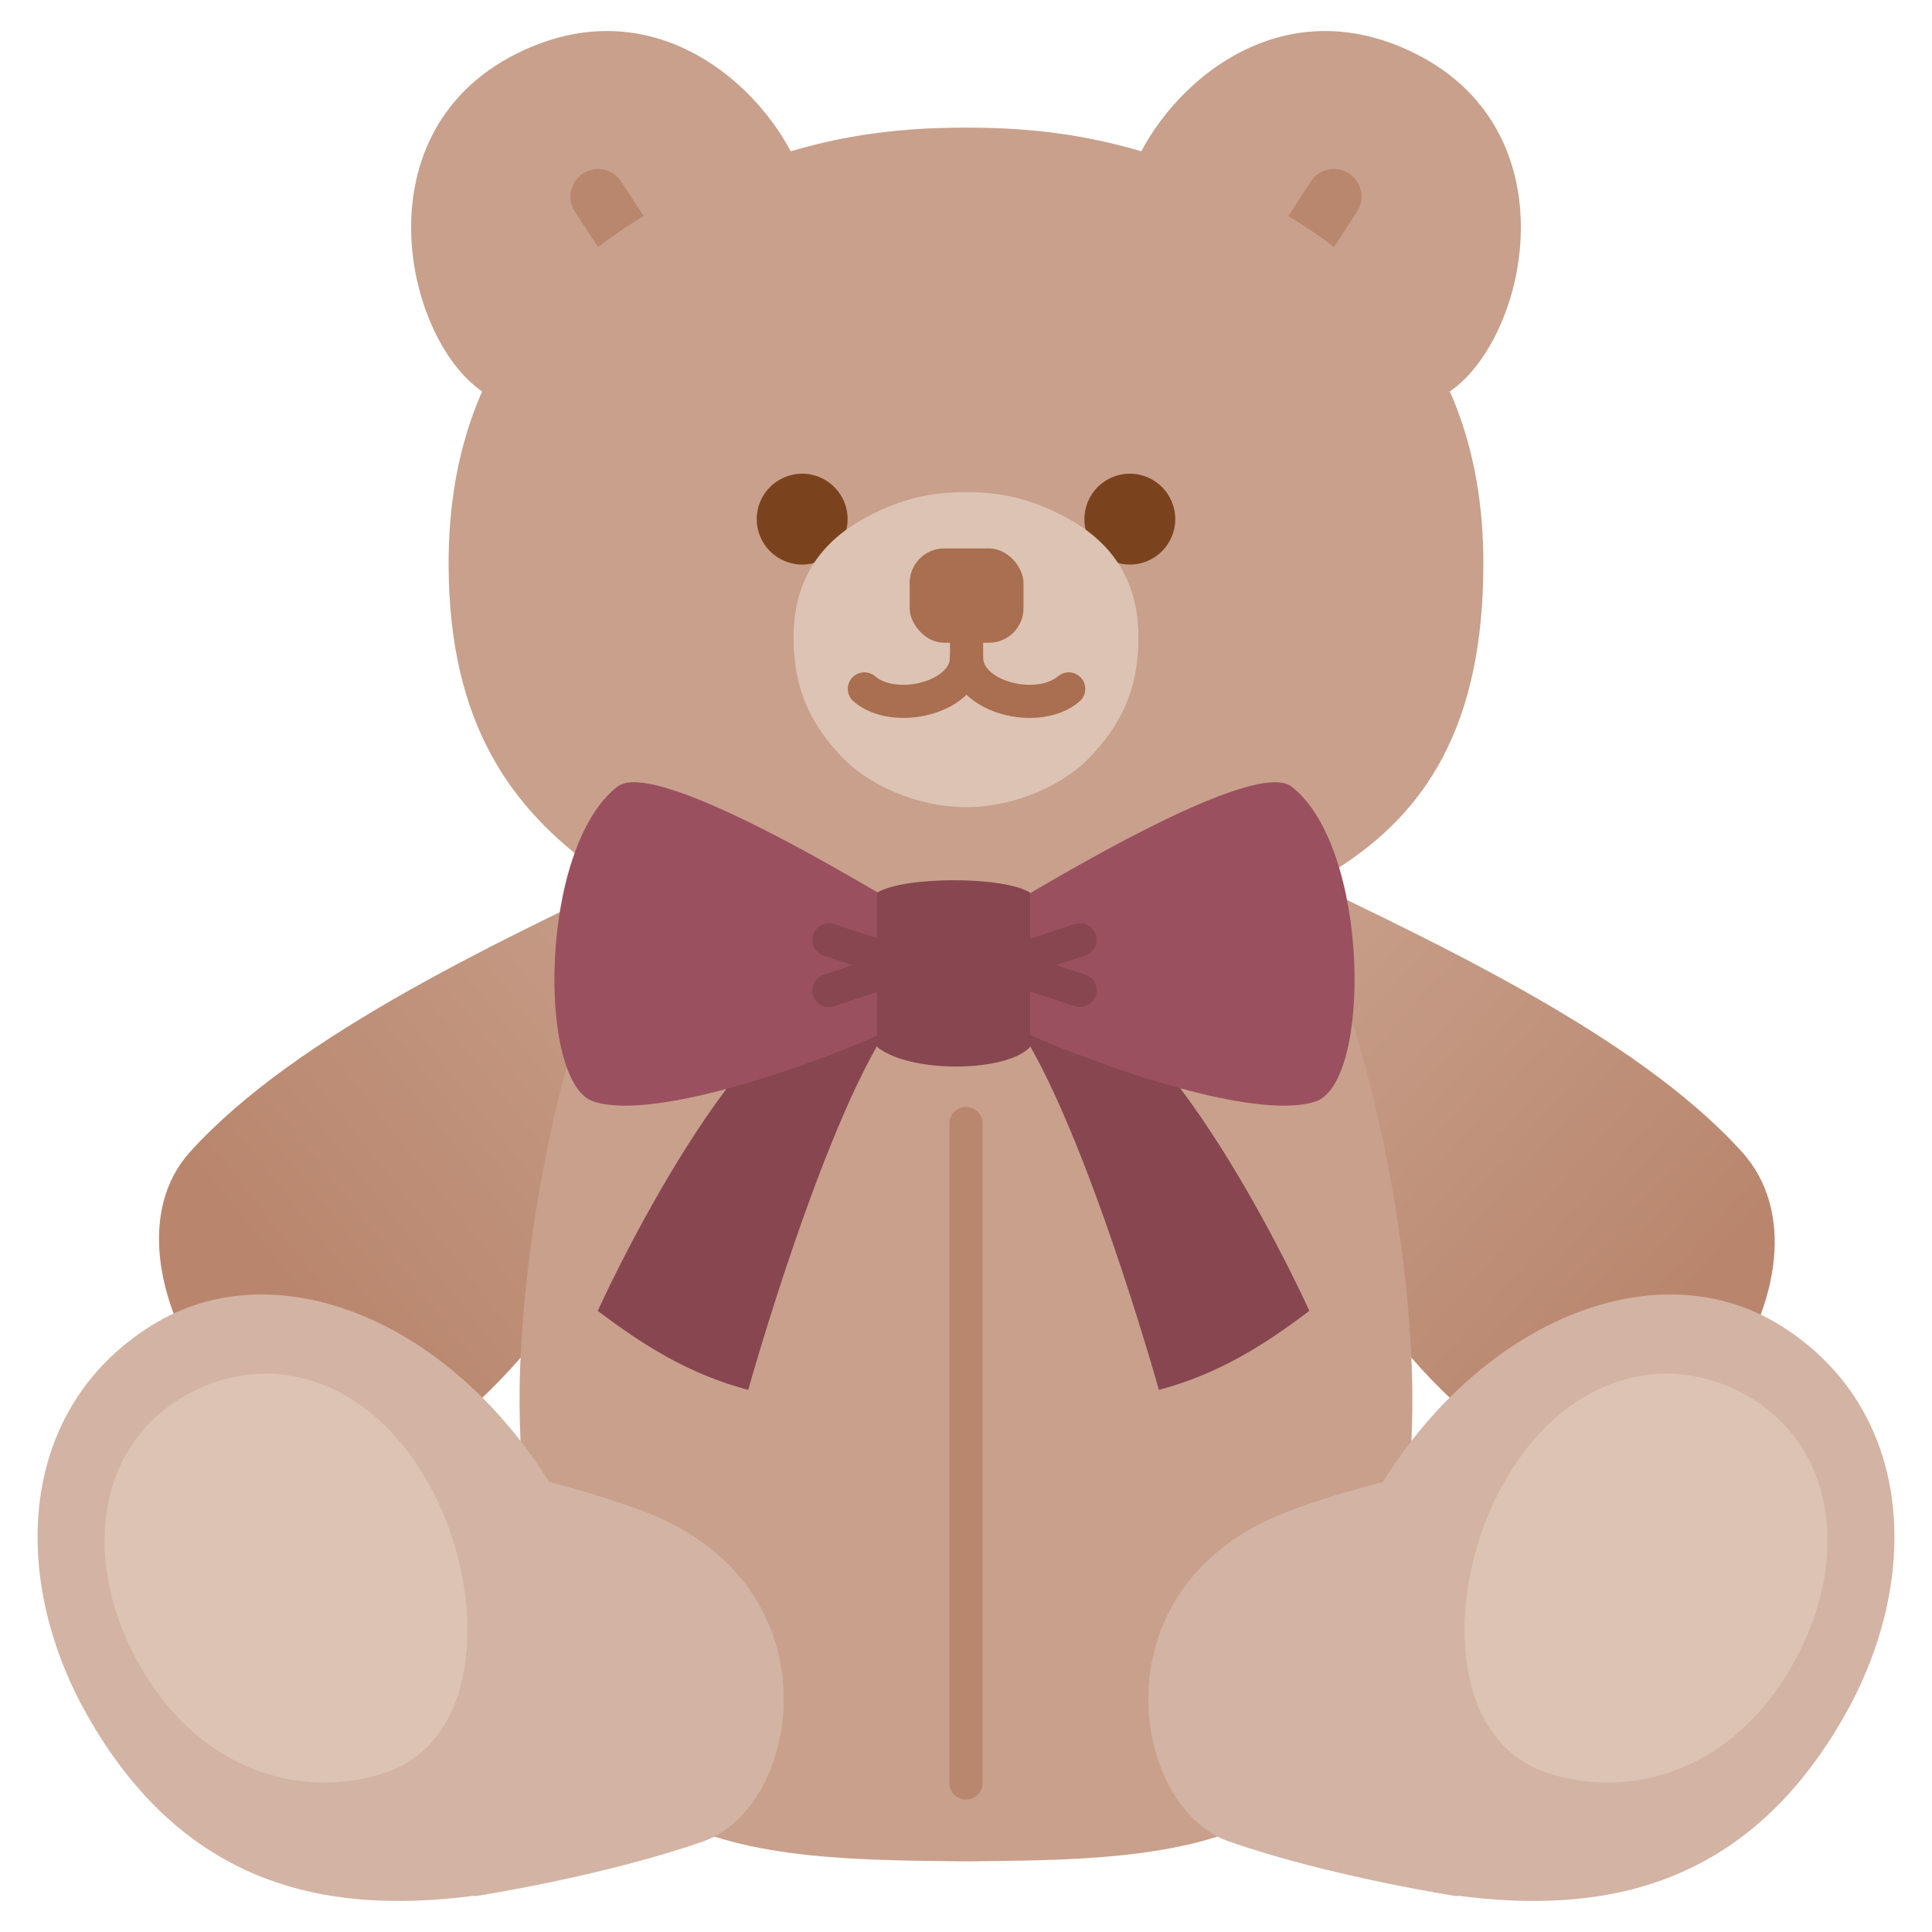
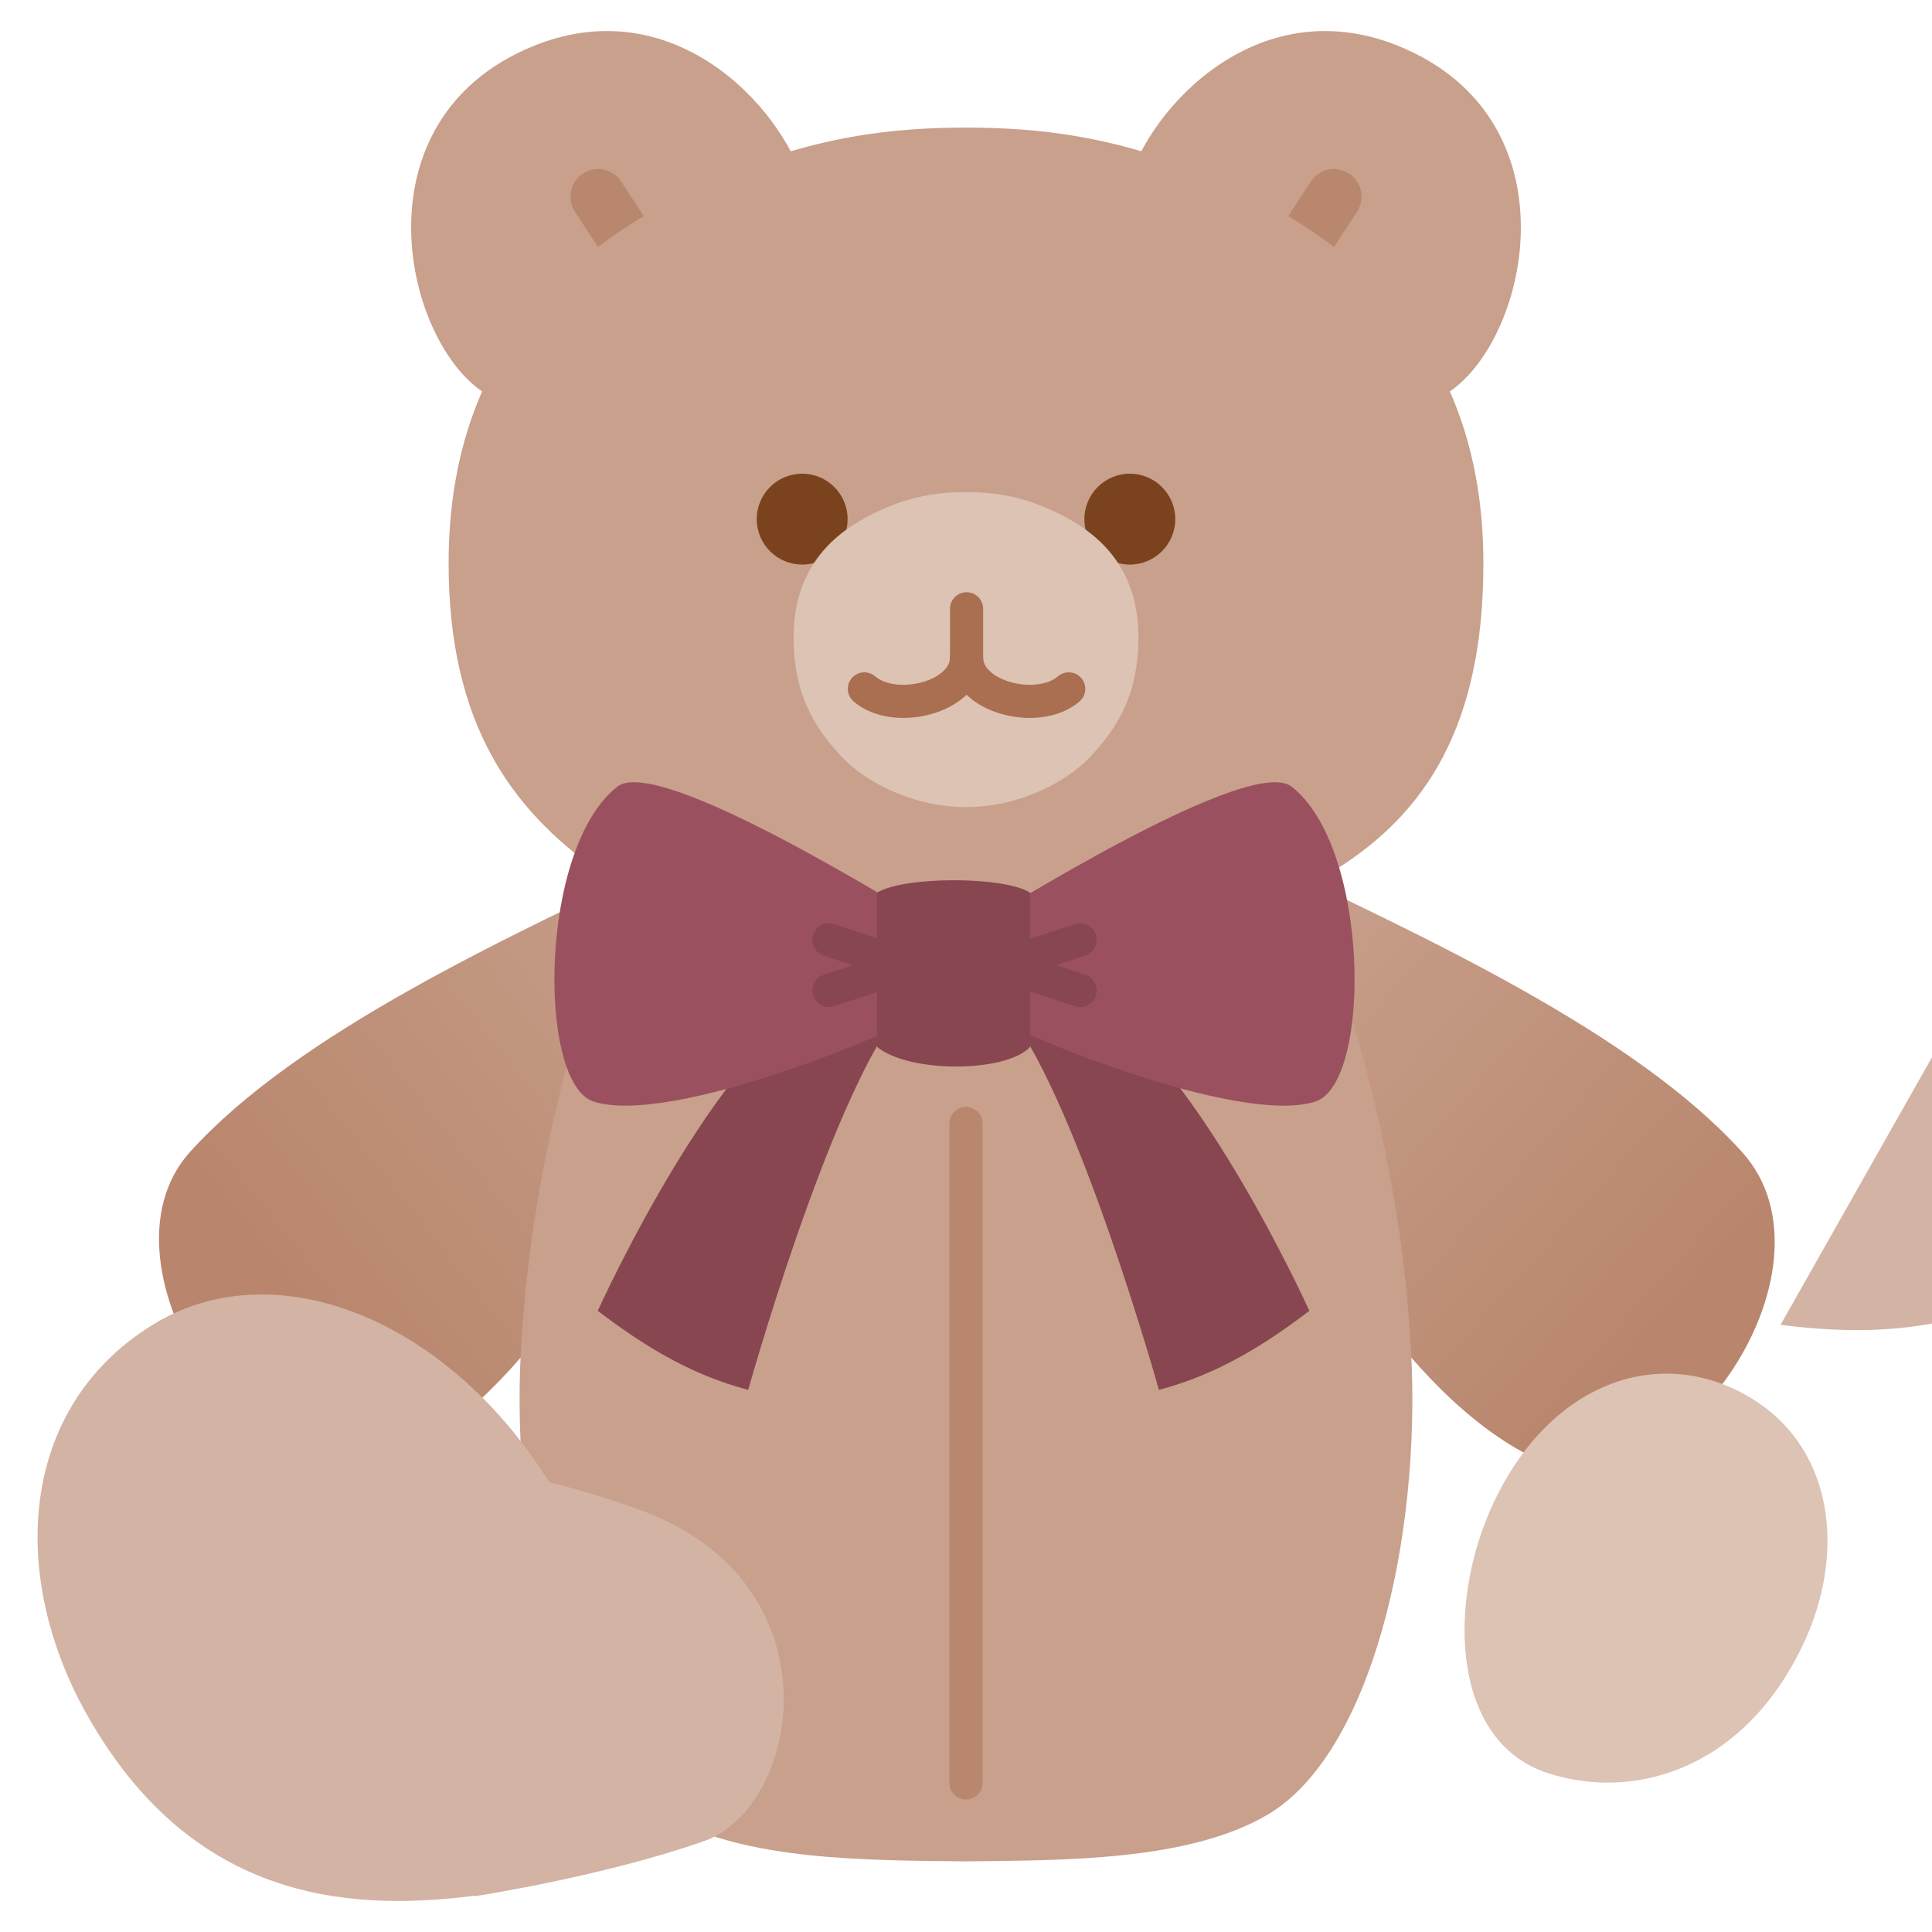
<svg xmlns="http://www.w3.org/2000/svg" xmlns:xlink="http://www.w3.org/1999/xlink" id="_レイヤー_1" viewBox="0 0 700 700">
  <defs>
    <style>.cls-1{fill:#d3b3a3;}.cls-2{fill:#874650;}.cls-3{fill:#9b505f;}.cls-4{fill:#aa6e50;}.cls-5,.cls-6,.cls-7{stroke-miterlimit:10;}.cls-5,.cls-6,.cls-7,.cls-8{fill:none;stroke-linecap:round;}.cls-5,.cls-6,.cls-8{stroke-width:12px;}.cls-5,.cls-7{stroke:#b9876e;}.cls-6{stroke:#874650;}.cls-9{fill:#7b431d;}.cls-10{fill:url(#_名称未設定グラデーション_497-2);}.cls-7{stroke-width:20px;}.cls-11{fill:url(#_名称未設定グラデーション_497);}.cls-12{fill:#dcc3b4;}.cls-8{stroke:#aa6e50;stroke-linejoin:round;}.cls-13{fill:#c8a08c;}</style>
    <linearGradient id="_名称未設定グラデーション_497" x1="278.39" y1="336.6" x2="82.53" y2="491.77" gradientUnits="userSpaceOnUse">
      <stop offset="0" stop-color="#c8a08c" />
      <stop offset=".87" stop-color="#b9866d" />
    </linearGradient>
    <linearGradient id="_名称未設定グラデーション_497-2" x1="447.03" y1="344.25" x2="623.81" y2="501.96" xlink:href="#_名称未設定グラデーション_497" />
  </defs>
  <path class="cls-11" d="M245.47,310.1c-62.31,29.65-137.77,64.28-176.62,107.27-37.28,41.24,26.02,135.04,75.25,110.93,47.67-23.34,83.53-90.21,109.85-138.88l-8.48-79.32Z" />
  <path class="cls-10" d="M454.53,310.1c62.31,29.65,137.77,64.28,176.62,107.27s-26.02,135.04-75.25,110.93c-47.67-23.34-83.53-90.21-109.85-138.88l8.48-79.32Z" />
  <path class="cls-13" d="M511.29,489.9c-4.58-86.65-33.33-166.63-59.99-211.62h-202.61c-26.66,44.99-55.41,124.98-59.99,211.62-3.59,67.81,14.51,145.53,52.07,167.63,28.74,16.91,74.57,16.46,109.22,16.88,34.65-.43,80.47.03,109.22-16.88,37.56-22.1,55.66-99.83,52.07-167.63Z" />
  <path class="cls-13" d="M177.56,143.59c-29.76-15.98-49.42-94.63,9.61-124.15,51.7-25.85,93.06,15.11,103.4,44.63l-113.02,79.52Z" />
  <line class="cls-7" x1="216.69" y1="71.24" x2="236.27" y2="101.23" />
  <path class="cls-13" d="M522.44,143.59c29.76-15.98,49.42-94.63-9.61-124.15-51.7-25.85-93.06,15.11-103.4,44.63l113.02,79.52Z" />
  <line class="cls-7" x1="483.31" y1="71.24" x2="463.73" y2="101.23" />
  <path class="cls-13" d="M443.73,66.24c-37.91-17.5-69.15-20-93.73-20s-55.82,2.5-93.73,20c-38.62,17.83-93.73,52.49-93.73,137.89,0,58.74,23.33,89.15,53.32,110.81,34.18,24.69,77.9,37.49,134.14,37.49s99.7-15.86,134.14-37.49c32.49-20.41,53.32-52.07,53.32-110.81,0-85.4-55.11-120.06-93.73-137.89Z" />
  <circle class="cls-9" cx="290.64" cy="188.09" r="16.46" />
  <circle class="cls-9" cx="409.36" cy="188.09" r="16.46" />
  <path class="cls-12" d="M381.24,184.97c-12.64-5.83-23.05-6.67-31.24-6.67s-18.61.83-31.24,6.67c-12.87,5.94-31.24,17.5-31.24,45.96,0,19.58,6.72,32.02,17.77,43.6,8.75,9.16,25.97,17.91,44.71,17.91s35.97-8.75,44.71-17.91c11.05-11.58,17.77-24.02,17.77-43.6,0-28.47-18.37-40.02-31.24-45.96Z" />
-   <rect class="cls-4" x="329.59" y="198.71" width="41.24" height="34.16" rx="12.5" ry="12.5" />
  <path class="cls-8" d="M387.22,249.6c-11.08,9.55-37.02,3.12-37.02-11.38,0,14.5-25.94,20.93-37.02,11.38" />
  <line class="cls-8" x1="350.21" y1="220.58" x2="350.21" y2="242.91" />
  <path class="cls-2" d="M325.03,367.71c-25.44,33.88-53.94,135.87-53.94,135.87-21.58-5.69-38.59-16.55-54.51-28.64,0,0,48.01-106.25,88.47-116.23l19.97,9Z" />
  <path class="cls-2" d="M365.95,367.71c25.44,33.88,53.94,135.87,53.94,135.87,21.58-5.69,38.59-16.55,54.51-28.64,0,0-48.01-106.25-88.47-116.23l-19.97,9Z" />
  <path class="cls-3" d="M338.99,335.9c-13.4-7.85-100.22-62.2-115.22-50.95-28.62,22.13-29.1,107.46-8.75,114.14,27.91,9.16,112.88-26,123.97-34.58v-28.62Z" />
  <line class="cls-6" x1="300.32" y1="340.52" x2="320.31" y2="347.09" />
  <line class="cls-6" x1="300.32" y1="358.87" x2="320.31" y2="352.3" />
  <path class="cls-3" d="M352.67,335.9c13.4-7.85,100.22-62.2,115.22-50.95,28.62,22.13,29.1,107.46,8.75,114.14-27.91,9.16-112.88-26-123.97-34.58v-28.62Z" />
  <line class="cls-6" x1="391.35" y1="340.52" x2="371.35" y2="347.09" />
  <line class="cls-6" x1="391.35" y1="358.87" x2="371.35" y2="352.3" />
  <path class="cls-2" d="M373.21,379.32c-8.4,9.24-43.5,9.7-55.43,0v-55.89c9.62-6,46.11-6,55.43,0v55.89Z" />
-   <path class="cls-1" d="M645.02,480.2c-44.08-27.44-106.71-2.83-143.99,56.75-12.4,3.23-24.29,6.82-34.63,10.77-70.35,26.85-56.7,107.02-21.29,119.42,36.61,12.82,82.85,19.9,82.85,19.9l.09-.2c.06,0,.12.02.18.03,48.33,6.21,103.46.17,140.53-66.07,27.83-49.71,24.7-110.44-23.74-140.6Z" />
+   <path class="cls-1" d="M645.02,480.2l.09-.2c.06,0,.12.02.18.03,48.33,6.21,103.46.17,140.53-66.07,27.83-49.71,24.7-110.44-23.74-140.6Z" />
  <path class="cls-12" d="M652.94,596.58c16.33-33.83,11.86-73.68-21.22-91.59-33.08-17.92-72.52-2.5-92.1,42.91-15,34.79-13.33,83.32,21.25,94.56,30.55,9.94,70.31-.81,92.07-45.88Z" />
  <path class="cls-1" d="M233.6,547.72c-10.34-3.95-22.24-7.54-34.63-10.77-37.28-59.58-99.91-84.19-143.99-56.75-48.44,30.16-51.57,90.89-23.74,140.6,37.08,66.24,92.21,72.28,140.53,66.07.06,0,.12-.02.18-.03l.09.2s46.24-7.08,82.85-19.9c35.41-12.4,49.06-92.57-21.29-119.42Z" />
-   <path class="cls-12" d="M47.06,596.58c-16.33-33.83-11.86-73.68,21.22-91.59,33.08-17.92,72.52-2.5,92.1,42.91,15,34.79,13.33,83.32-21.25,94.56-30.55,9.94-70.31-.81-92.07-45.88Z" />
  <line class="cls-5" x1="350" y1="407.06" x2="350" y2="646" />
</svg>